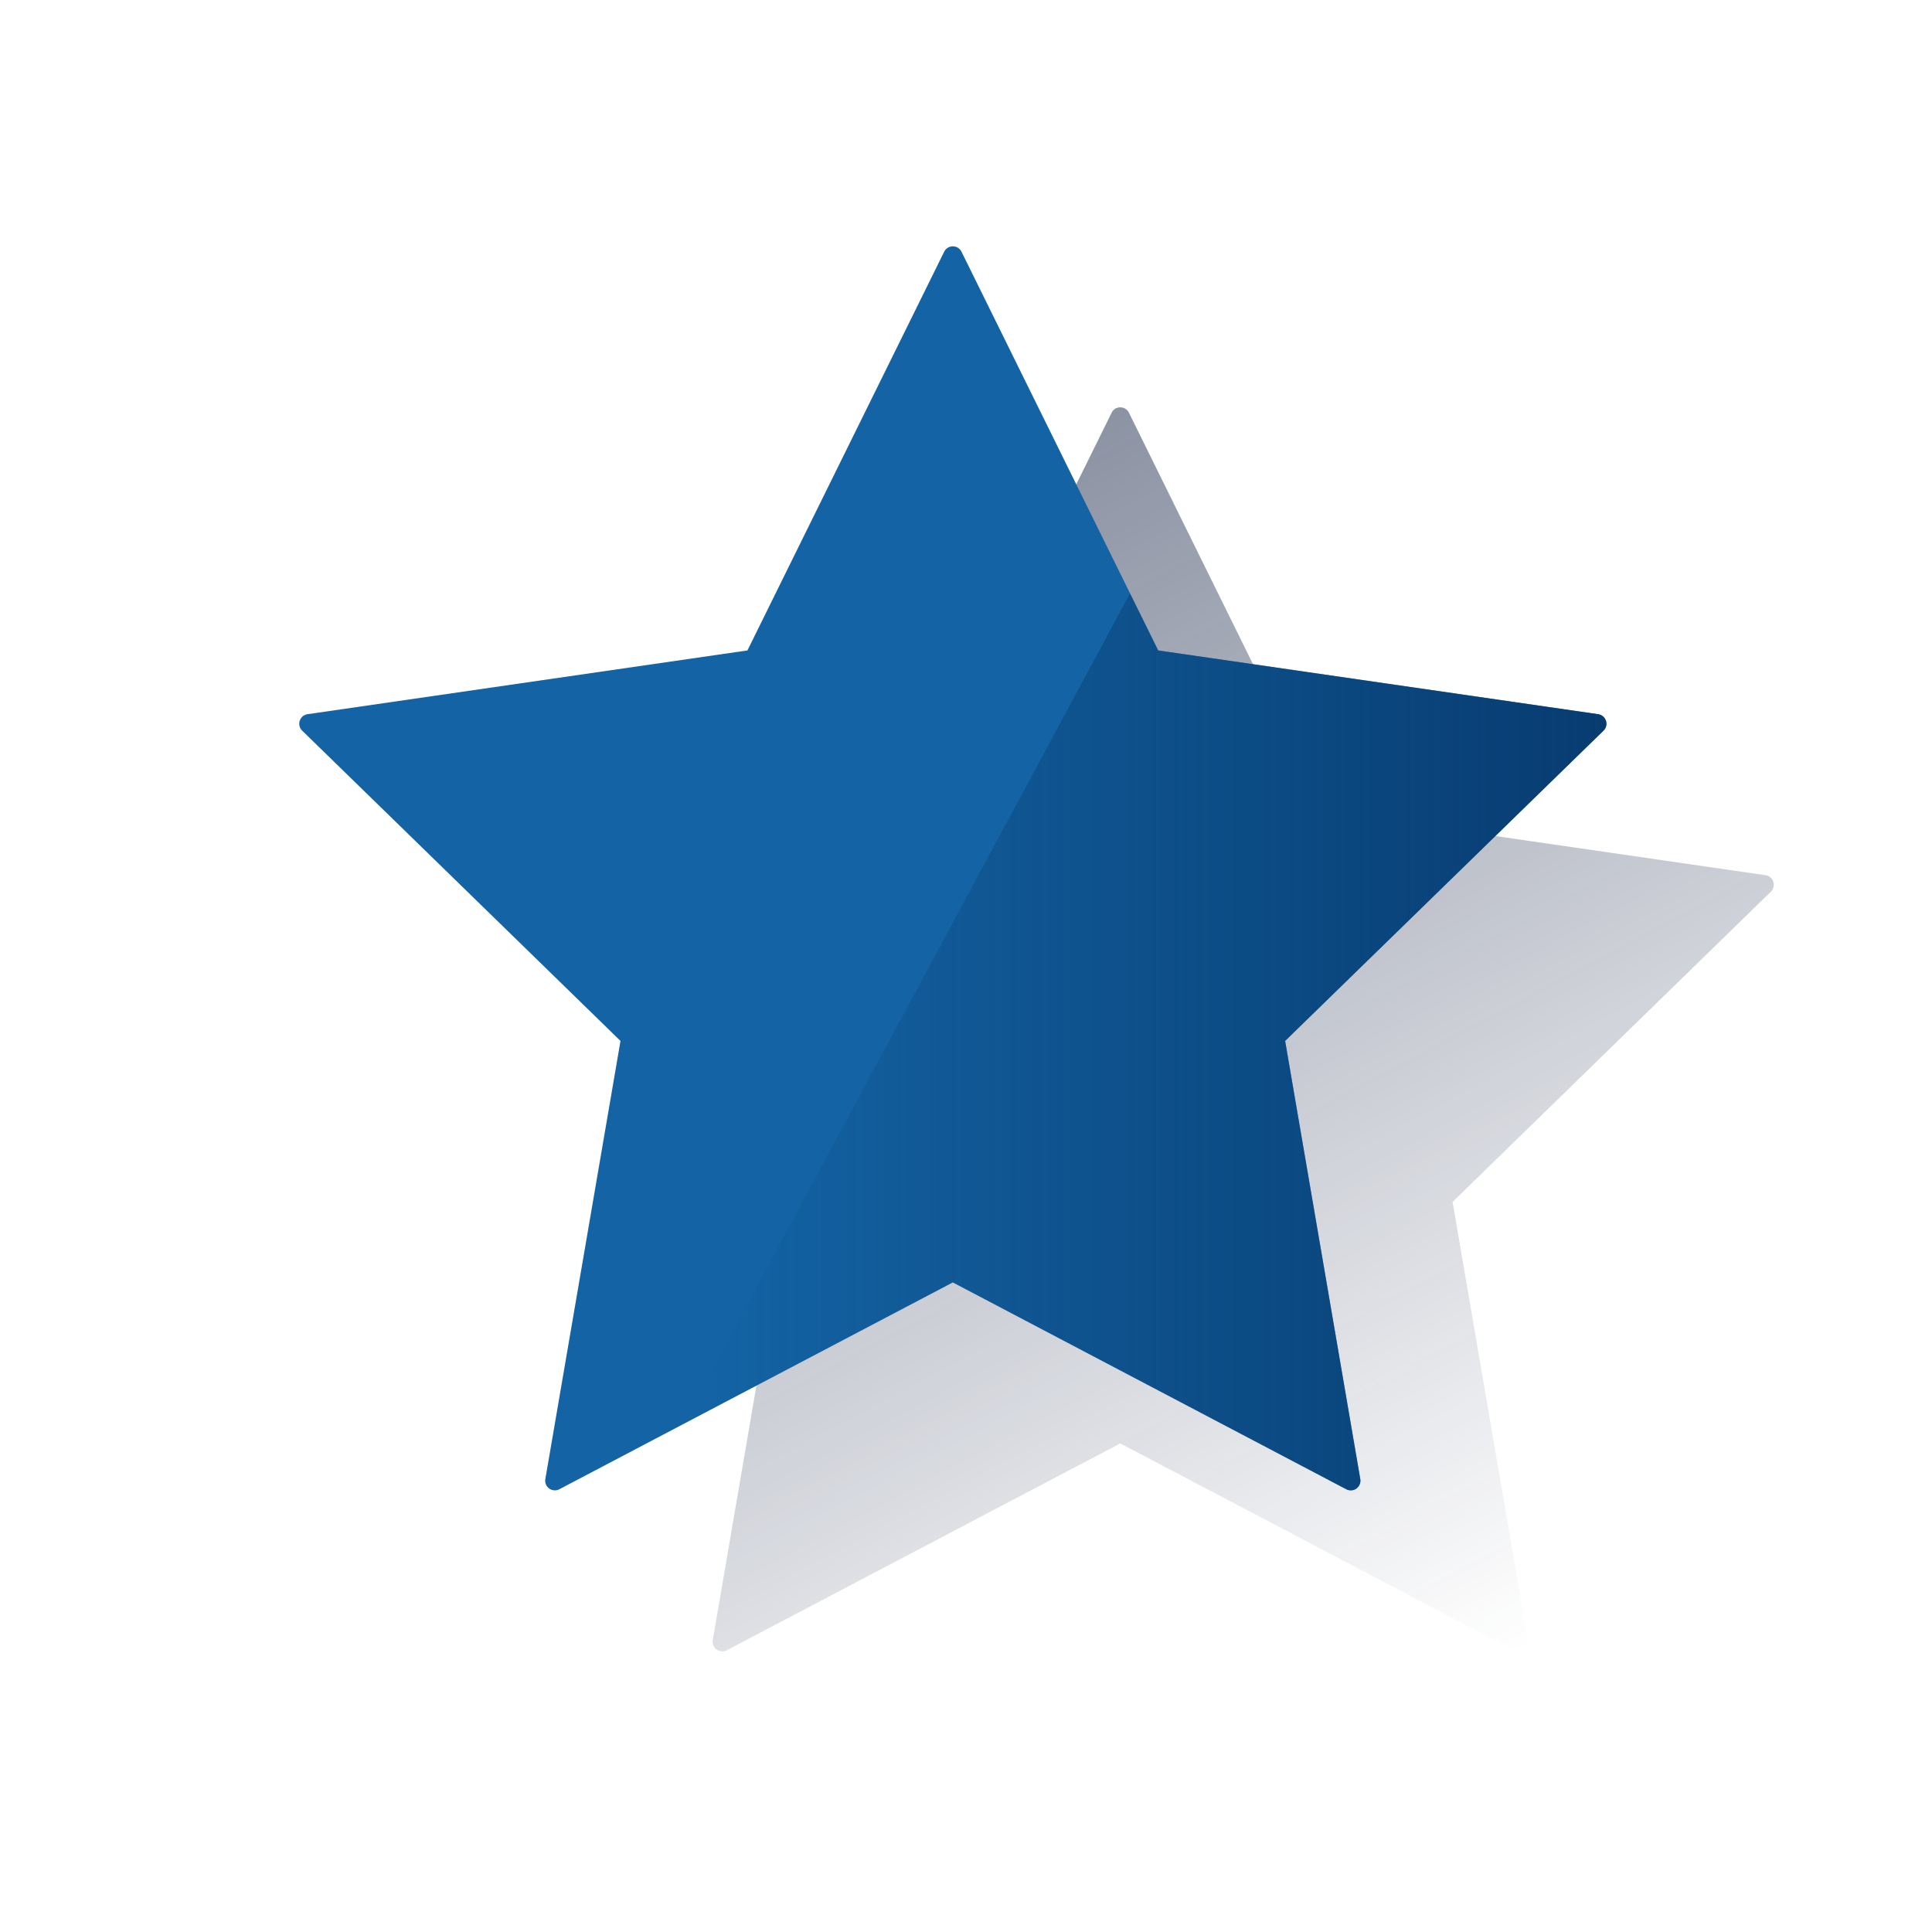
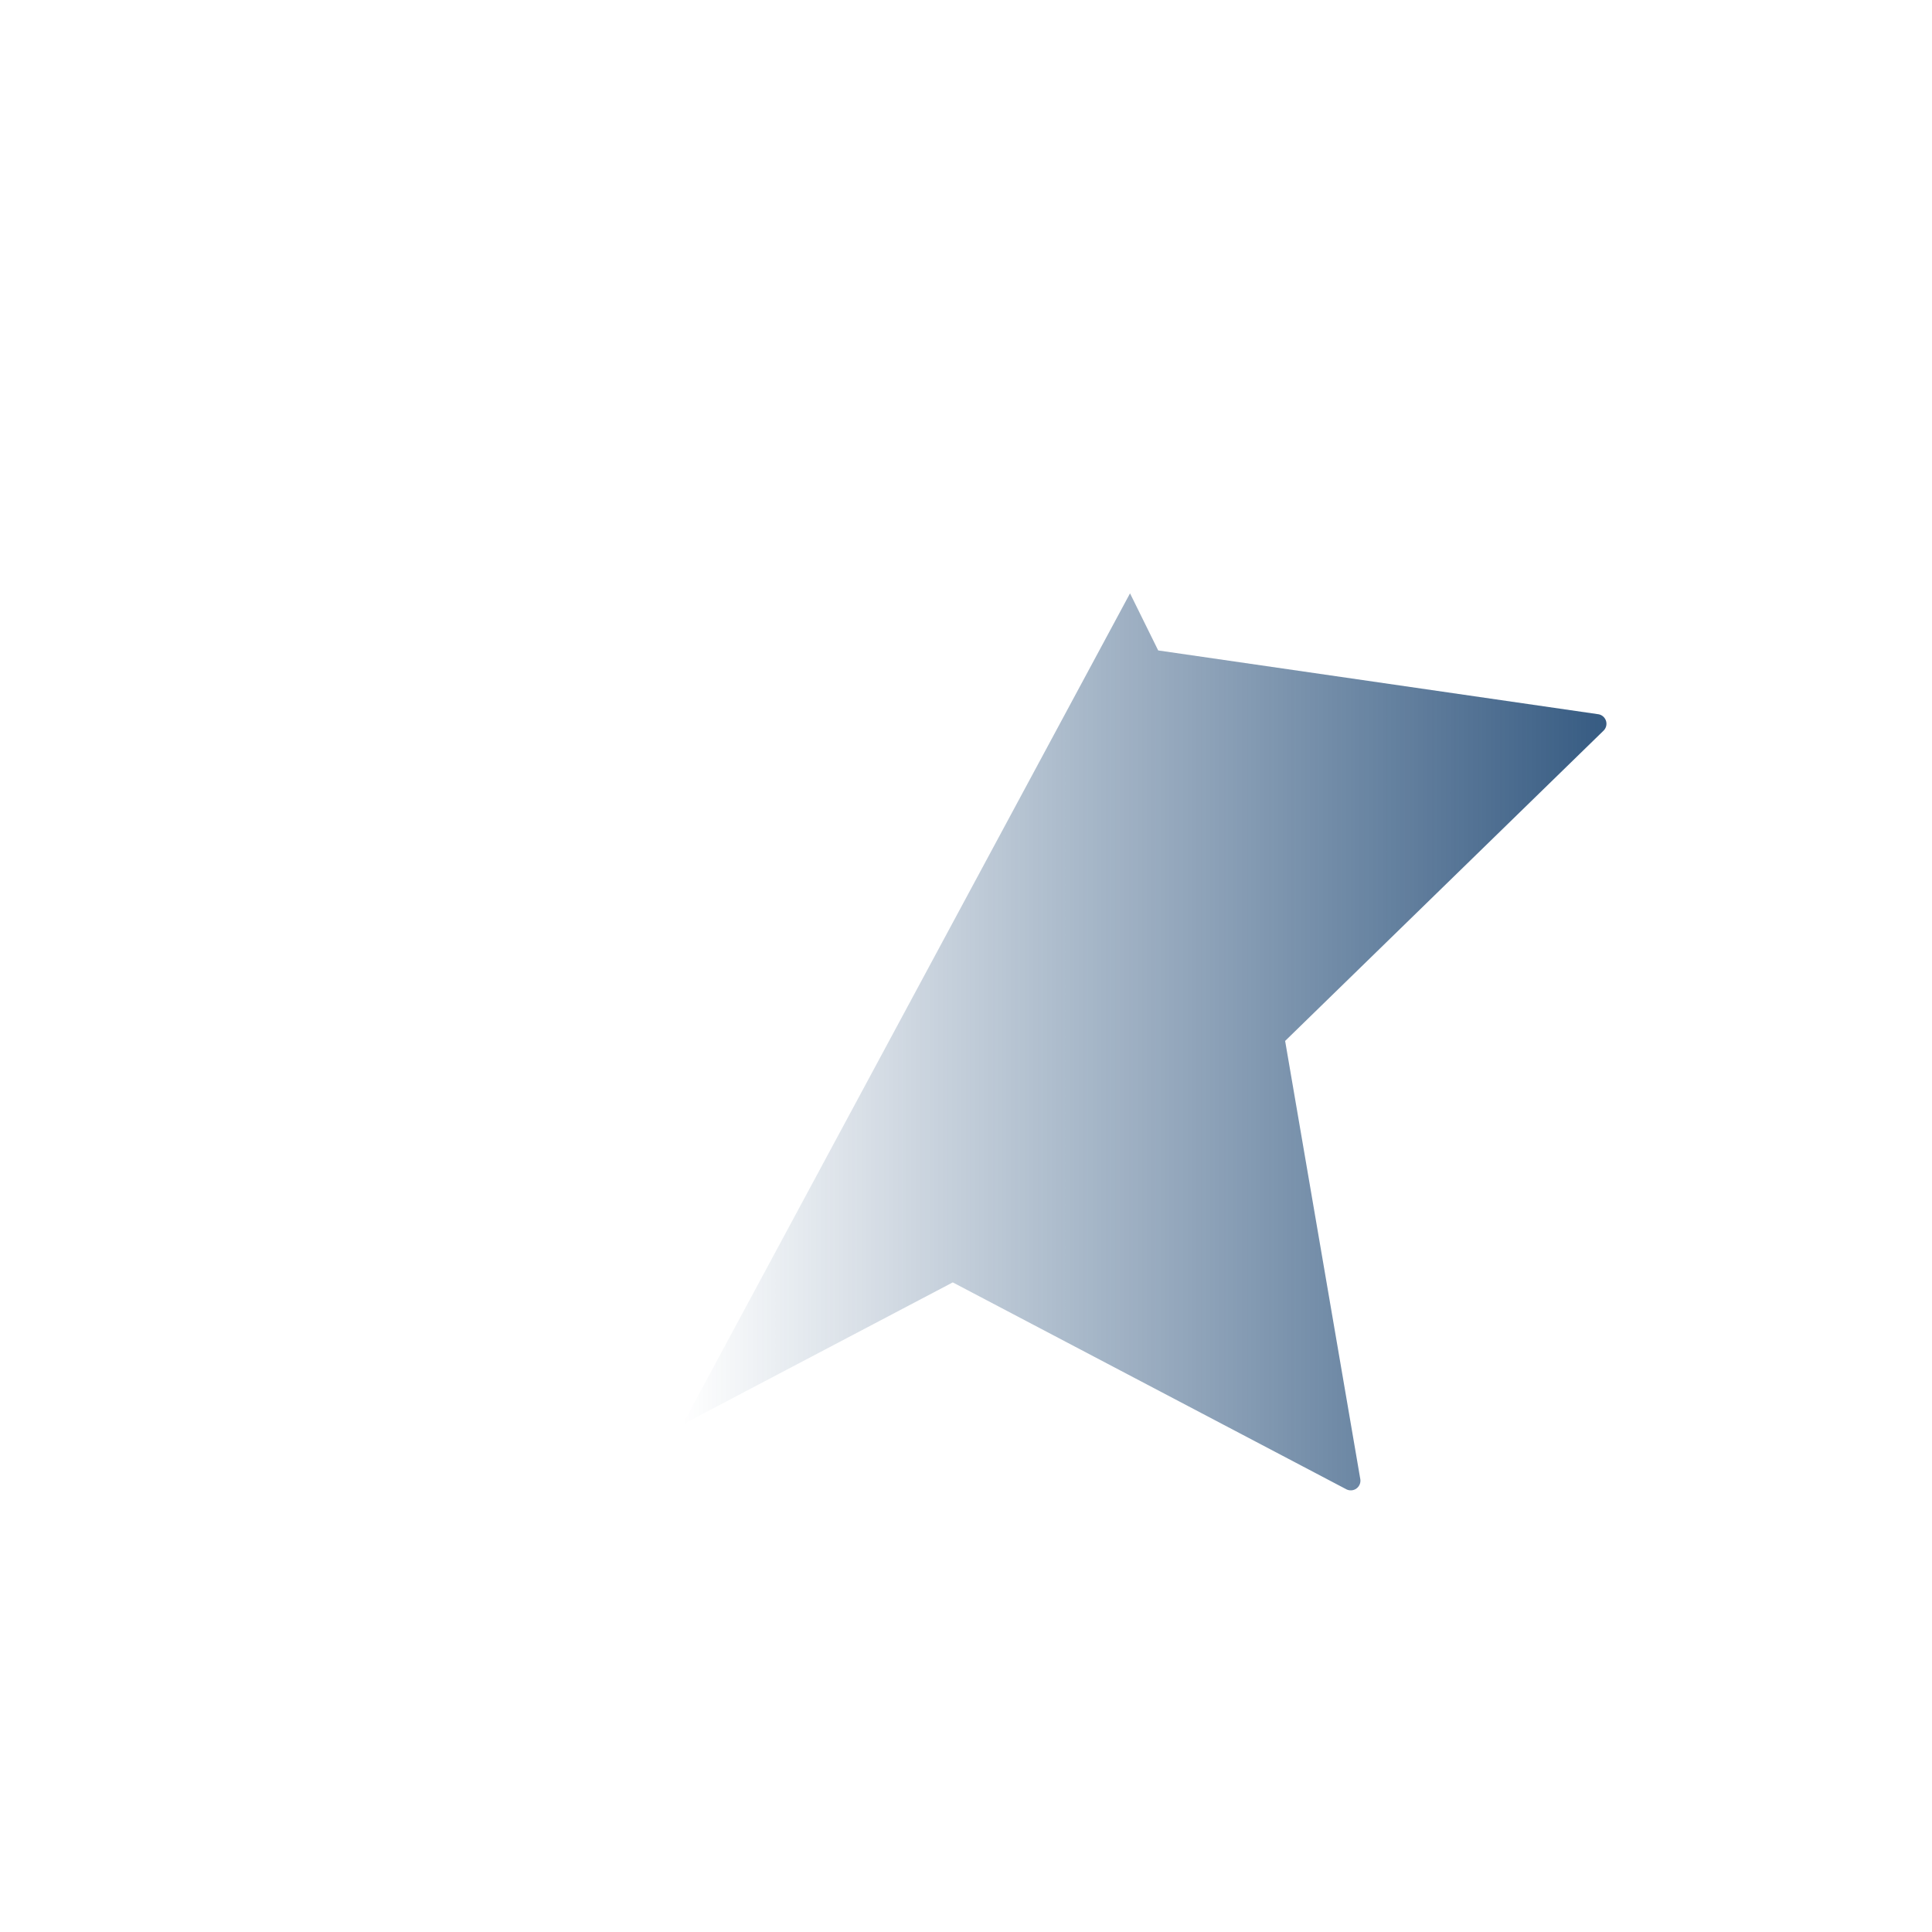
<svg xmlns="http://www.w3.org/2000/svg" id="Contenido" viewBox="0 0 600 600">
  <defs>
    <style>.cls-1{fill:url(#Degradado_sin_nombre_23);}.cls-2{fill:#1464a5;}.cls-3{fill:url(#Degradado_sin_nombre_24);}</style>
    <linearGradient id="Degradado_sin_nombre_23" x1="267.32" y1="168.92" x2="455.05" y2="521.99" gradientUnits="userSpaceOnUse">
      <stop offset="0" stop-color="#192647" />
      <stop offset="0" stop-color="#192647" stop-opacity="0.5" />
      <stop offset="1" stop-color="#192647" stop-opacity="0" />
    </linearGradient>
    <linearGradient id="Degradado_sin_nombre_24" x1="498.88" y1="323.53" x2="212.01" y2="323.53" gradientUnits="userSpaceOnUse">
      <stop offset="0" stop-color="#043263" stop-opacity="0.8" />
      <stop offset="1" stop-color="#043263" stop-opacity="0" />
    </linearGradient>
  </defs>
  <title>_</title>
-   <path class="cls-1" d="M350.59,128.15,411.69,252,548.3,271.8a3,3,0,0,1,1.67,5.11l-98.86,96.36,23.34,136.07a3,3,0,0,1-4.35,3.16L347.9,448.26,225.71,512.5a3,3,0,0,1-4.35-3.16L244.7,373.27l-98.86-96.36a3,3,0,0,1,1.66-5.11L284.12,252l61.09-123.8A3,3,0,0,1,350.59,128.15Z" />
-   <path class="cls-2" d="M298.59,78.15,359.69,202,496.3,221.8a3,3,0,0,1,1.67,5.11l-98.86,96.36,23.34,136.07a3,3,0,0,1-4.35,3.16L295.9,398.26,173.71,462.5a3,3,0,0,1-4.35-3.16L192.7,323.27,93.84,226.91a3,3,0,0,1,1.66-5.11L232.12,202l61.09-123.8A3,3,0,0,1,298.59,78.15Z" />
  <path class="cls-3" d="M496.3,221.8,359.69,202l-8.75-17.73L212,442.37l83.89-44.11L418.1,462.5a3,3,0,0,0,4.35-3.16L399.11,323.27,498,226.91A3,3,0,0,0,496.3,221.8Z" />
</svg>